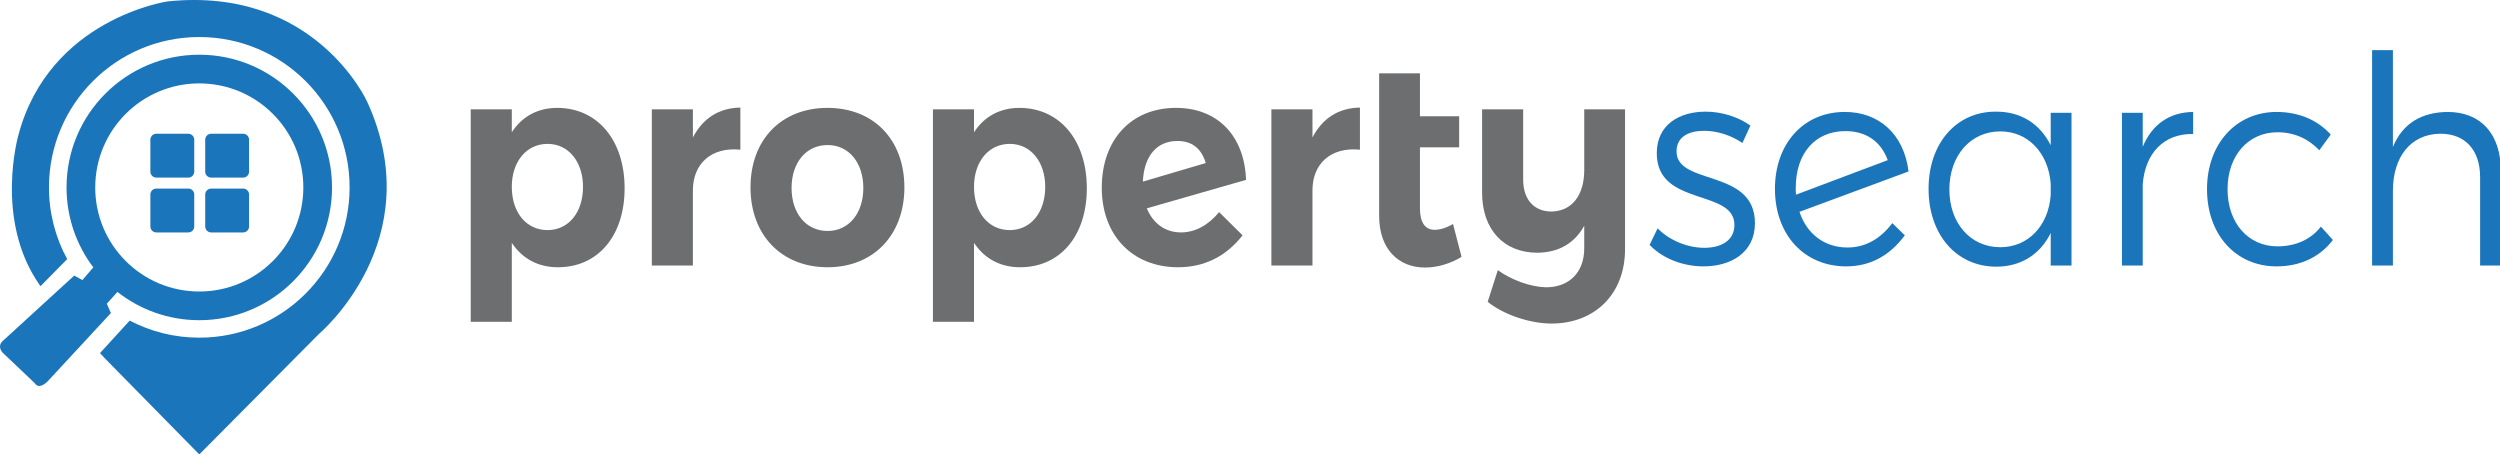
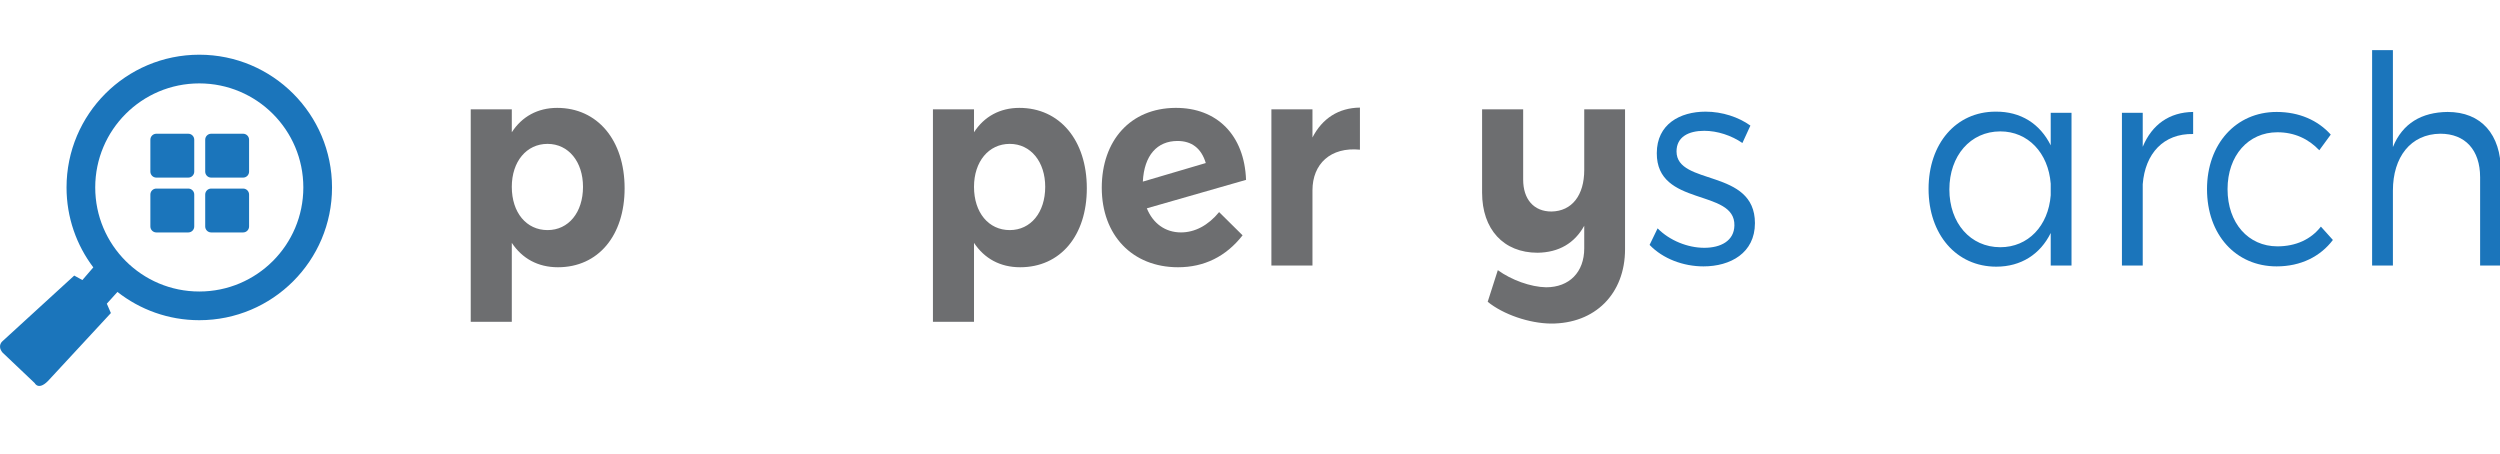
<svg xmlns="http://www.w3.org/2000/svg" version="1.1" id="Layer_1" x="0px" y="0px" width="911.848px" height="165.74px" viewBox="0 0 911.848 165.74" enable-background="new 0 0 911.848 165.74" xml:space="preserve">
-   <path fill="#1B75BB" d="M133.903,37.07c0,0-19.018-42.196-72.804-36.55c0,0-43.088,6.24-54.38,48.734c0,0-8.915,30.904,7.726,54.677  c0,0,0.134,0.159,0.356,0.421l9.698-9.845c-4.233-7.777-6.639-16.693-6.639-26.171c0-30.279,24.546-54.826,54.826-54.826  c30.279,0,54.826,24.546,54.826,54.826s-24.546,54.826-54.826,54.826c-9.159,0-17.787-2.258-25.376-6.229l-10.835,11.847  c0.577,0.628,1.15,1.253,1.743,1.896l34.47,35.065l43.682-43.979C116.37,121.76,157.081,87.587,133.903,37.07z" />
  <path fill="#1B75BB" d="M70.848,50.954c0-1.201-0.974-2.175-2.175-2.175h-11.65c-1.201,0-2.175,0.974-2.175,2.175v11.65  c0,1.201,0.974,2.175,2.175,2.175h11.65c1.201,0,2.175-0.974,2.175-2.175V50.954z" />
  <path fill="#1B75BB" d="M90.848,50.954c0-1.201-0.974-2.175-2.175-2.175h-11.65c-1.201,0-2.175,0.974-2.175,2.175v11.65  c0,1.201,0.974,2.175,2.175,2.175h11.65c1.201,0,2.175-0.974,2.175-2.175V50.954z" />
  <path fill="#1B75BB" d="M70.848,70.954c0-1.201-0.974-2.175-2.175-2.175h-11.65c-1.201,0-2.175,0.974-2.175,2.175v11.65  c0,1.201,0.974,2.175,2.175,2.175h11.65c1.201,0,2.175-0.974,2.175-2.175V70.954z" />
  <path fill="#1B75BB" d="M90.848,70.954c0-1.201-0.974-2.175-2.175-2.175h-11.65c-1.201,0-2.175,0.974-2.175,2.175v11.65  c0,1.201,0.974,2.175,2.175,2.175h11.65c1.201,0,2.175-0.974,2.175-2.175V70.954z" />
  <path fill="#1B75BB" d="M38.961,110.765l3.872-4.279l-0.014-0.023c8.229,6.461,18.593,10.325,29.867,10.325  c26.74,0,48.416-21.677,48.416-48.416S99.425,19.955,72.686,19.955c-26.74,0-48.416,21.677-48.416,48.416  c0,10.948,3.638,21.044,9.765,29.154l-0.003,0.002l-3.985,4.621l-2.972-1.634l-26.15,23.921c0,0-2.08,1.634,0,4.16l11.738,11.143  c0,0,1.486,3.12,5.497-1.486l22.287-24.07L38.961,110.765z M72.686,30.418c20.961,0,37.953,16.992,37.953,37.953  c0,20.961-16.992,37.953-37.953,37.953S34.733,89.332,34.733,68.371C34.733,47.41,51.725,30.418,72.686,30.418z" />
  <g>
    <path fill="#6D6E70" d="M227.821,68.677c0,17.258-9.63,28.8-24.318,28.8c-7.296,0-13.035-3.177-16.829-8.895v28.8h-14.98V39.878   h14.98v8.365c3.696-5.718,9.436-8.894,16.537-8.894C217.899,39.348,227.821,51.101,227.821,68.677z M212.646,68.148   c0-9.105-5.252-15.67-12.938-15.67c-7.685,0-13.035,6.459-13.035,15.67c0,9.423,5.35,15.776,13.035,15.776   C207.394,83.924,212.646,77.465,212.646,68.148z" />
-     <path fill="#6D6E70" d="M270.042,39.242v15.353c-10.7-1.059-17.315,5.188-17.315,14.823v27.423h-14.98V39.878h14.98v10.271   C256.326,43.16,262.26,39.348,270.042,39.242z" />
-     <path fill="#6D6E70" d="M329.867,68.359c0,17.364-11.284,29.118-28.015,29.118c-16.828,0-28.112-11.753-28.112-29.118   c0-17.47,11.284-29.011,28.112-29.011C318.583,39.348,329.867,50.889,329.867,68.359z M288.72,68.571   c0,9.317,5.35,15.67,13.132,15.67c7.685,0,13.035-6.353,13.035-15.67c0-9.318-5.35-15.67-13.035-15.67   C294.07,52.901,288.72,59.254,288.72,68.571z" />
    <path fill="#6D6E70" d="M396.406,68.677c0,17.258-9.63,28.8-24.318,28.8c-7.296,0-13.035-3.177-16.829-8.895v28.8h-14.98V39.878   h14.98v8.365c3.696-5.718,9.436-8.894,16.537-8.894C386.484,39.348,396.406,51.101,396.406,68.677z M381.231,68.148   c0-9.105-5.252-15.67-12.938-15.67c-7.685,0-13.035,6.459-13.035,15.67c0,9.423,5.35,15.776,13.035,15.776   C375.979,83.924,381.231,77.465,381.231,68.148z" />
    <path fill="#6D6E70" d="M444.658,77.359l8.56,8.47c-6.031,7.729-14.007,11.647-23.54,11.647c-16.634,0-27.821-11.647-27.821-29.012   c0-17.153,10.409-29.011,26.848-29.117c15.175-0.106,25.194,9.953,25.777,26.258l-36.186,10.376   c2.237,5.506,6.712,8.788,12.451,8.788C435.806,84.771,440.669,82.23,444.658,77.359z M416.837,66.242l22.957-6.776   c-1.653-5.506-5.252-8.047-10.311-8.047C422.09,51.419,417.324,56.607,416.837,66.242z" />
    <path fill="#6D6E70" d="M496.021,39.242v15.353c-10.7-1.059-17.314,5.188-17.314,14.823v27.423h-14.98V39.878h14.98v10.271   C482.306,43.16,488.24,39.348,496.021,39.242z" />
-     <path fill="#6D6E70" d="M533.085,93.665c-3.891,2.435-8.755,3.917-13.326,3.917c-9.631,0-16.731-6.67-16.731-18.847V26.748h14.883   v15.67h14.3v11.33h-14.3v22.235c0,5.4,2.043,7.835,5.351,7.835c1.945,0,4.183-0.635,6.712-2.118L533.085,93.665z" />
    <path fill="#6D6E70" d="M592.717,39.878v51.035c0,16.2-10.895,27.211-27.14,27.105c-7.782-0.105-17.218-3.282-22.957-7.94   l3.696-11.541c4.961,3.6,11.965,6.141,17.607,6.247c8.463,0,13.91-5.506,13.91-14.188v-8.259   c-3.502,6.353-9.241,9.741-17.023,9.847c-12.451,0-20.233-8.576-20.233-21.917V39.878h14.98v25.623   c0,7.2,3.892,11.647,10.312,11.647c7.49-0.106,11.965-5.929,11.965-15.141V39.878H592.717z" />
    <path fill="#1B75BB" d="M621.611,47.713c-5.739,0-10.116,2.224-10.116,7.518c0,12.6,28.599,6.141,28.599,26.153   c0,10.906-8.949,15.776-18.774,15.776c-7.295,0-14.785-2.752-19.649-7.835l2.919-6.035c4.377,4.447,10.991,7.094,17.022,7.094   s10.895-2.542,10.992-8.153c0.292-13.553-28.404-6.671-28.307-26.365c0-10.588,8.463-15.141,17.801-15.141   c6.129,0,12.063,2.012,16.343,5.082l-2.919,6.353C631.533,49.407,626.378,47.713,621.611,47.713z" />
-     <path fill="#1B75BB" d="M690.191,81.383l4.571,4.447c-5.642,7.624-12.84,11.329-21.4,11.329c-15.271,0-25.972-11.541-25.972-28.27   c0-16.2,10.116-27.953,25.291-28.058c12.646-0.106,21.79,8.153,23.443,21.706L656.34,77.254   c2.626,8.047,9.144,13.023,17.509,13.023C680.172,90.277,685.717,87.312,690.191,81.383z M654.978,68.571   c0,0.847,0,1.588,0.098,2.435l33.462-12.6c-2.626-7.094-8.171-10.588-15.467-10.588C662.273,47.818,654.978,55.654,654.978,68.571z   " />
    <path fill="#1B75BB" d="M755.563,41.148v55.693h-7.587V84.983c-3.794,7.729-10.798,12.282-19.845,12.282   c-14.591,0-24.707-11.753-24.707-28.376c0-16.517,10.019-28.164,24.416-28.164c9.24-0.106,16.244,4.447,20.136,12.282V41.148   H755.563z M747.976,71.218v-4.235c-0.876-11.223-8.269-19.059-18.385-19.059c-10.896,0-18.58,8.894-18.58,21.176   s7.685,21.07,18.58,21.07C739.707,90.171,747.1,82.442,747.976,71.218z" />
    <path fill="#1B75BB" d="M799.924,40.831v8.047c-10.798-0.212-17.51,7.094-18.386,18.317v29.646h-7.587V41.148h7.587v12.388   C784.943,45.383,791.266,40.936,799.924,40.831z" />
    <path fill="#1B75BB" d="M830.663,48.242c-10.603,0-18.189,8.47-18.189,20.752c0,12.388,7.587,20.858,18.189,20.858   c6.713,0,12.257-2.541,15.856-7.2l4.377,4.871c-4.571,6.035-11.673,9.635-20.524,9.635c-14.884,0-25.389-11.541-25.389-28.164   c0-16.518,10.603-28.164,25.389-28.164c8.268,0,15.077,3.07,19.746,8.258l-4.183,5.718   C842.045,50.677,836.889,48.242,830.663,48.242z" />
    <path fill="#1B75BB" d="M912.183,62.536v34.305h-7.587V64.654c0-9.953-5.447-15.882-14.494-15.882   c-10.895,0.106-17.315,8.576-17.315,20.752v27.317h-7.587V18.278h7.587v35.364c3.502-8.682,10.506-12.706,19.941-12.812   C904.984,40.831,912.183,48.984,912.183,62.536z" />
  </g>
  <g>
</g>
  <g>
</g>
  <g>
</g>
  <g>
</g>
  <g>
</g>
  <g>
</g>
  <g>
</g>
  <g>
</g>
  <g>
</g>
  <g>
</g>
  <g>
</g>
  <g>
</g>
  <g>
</g>
  <g>
</g>
  <g>
</g>
</svg>